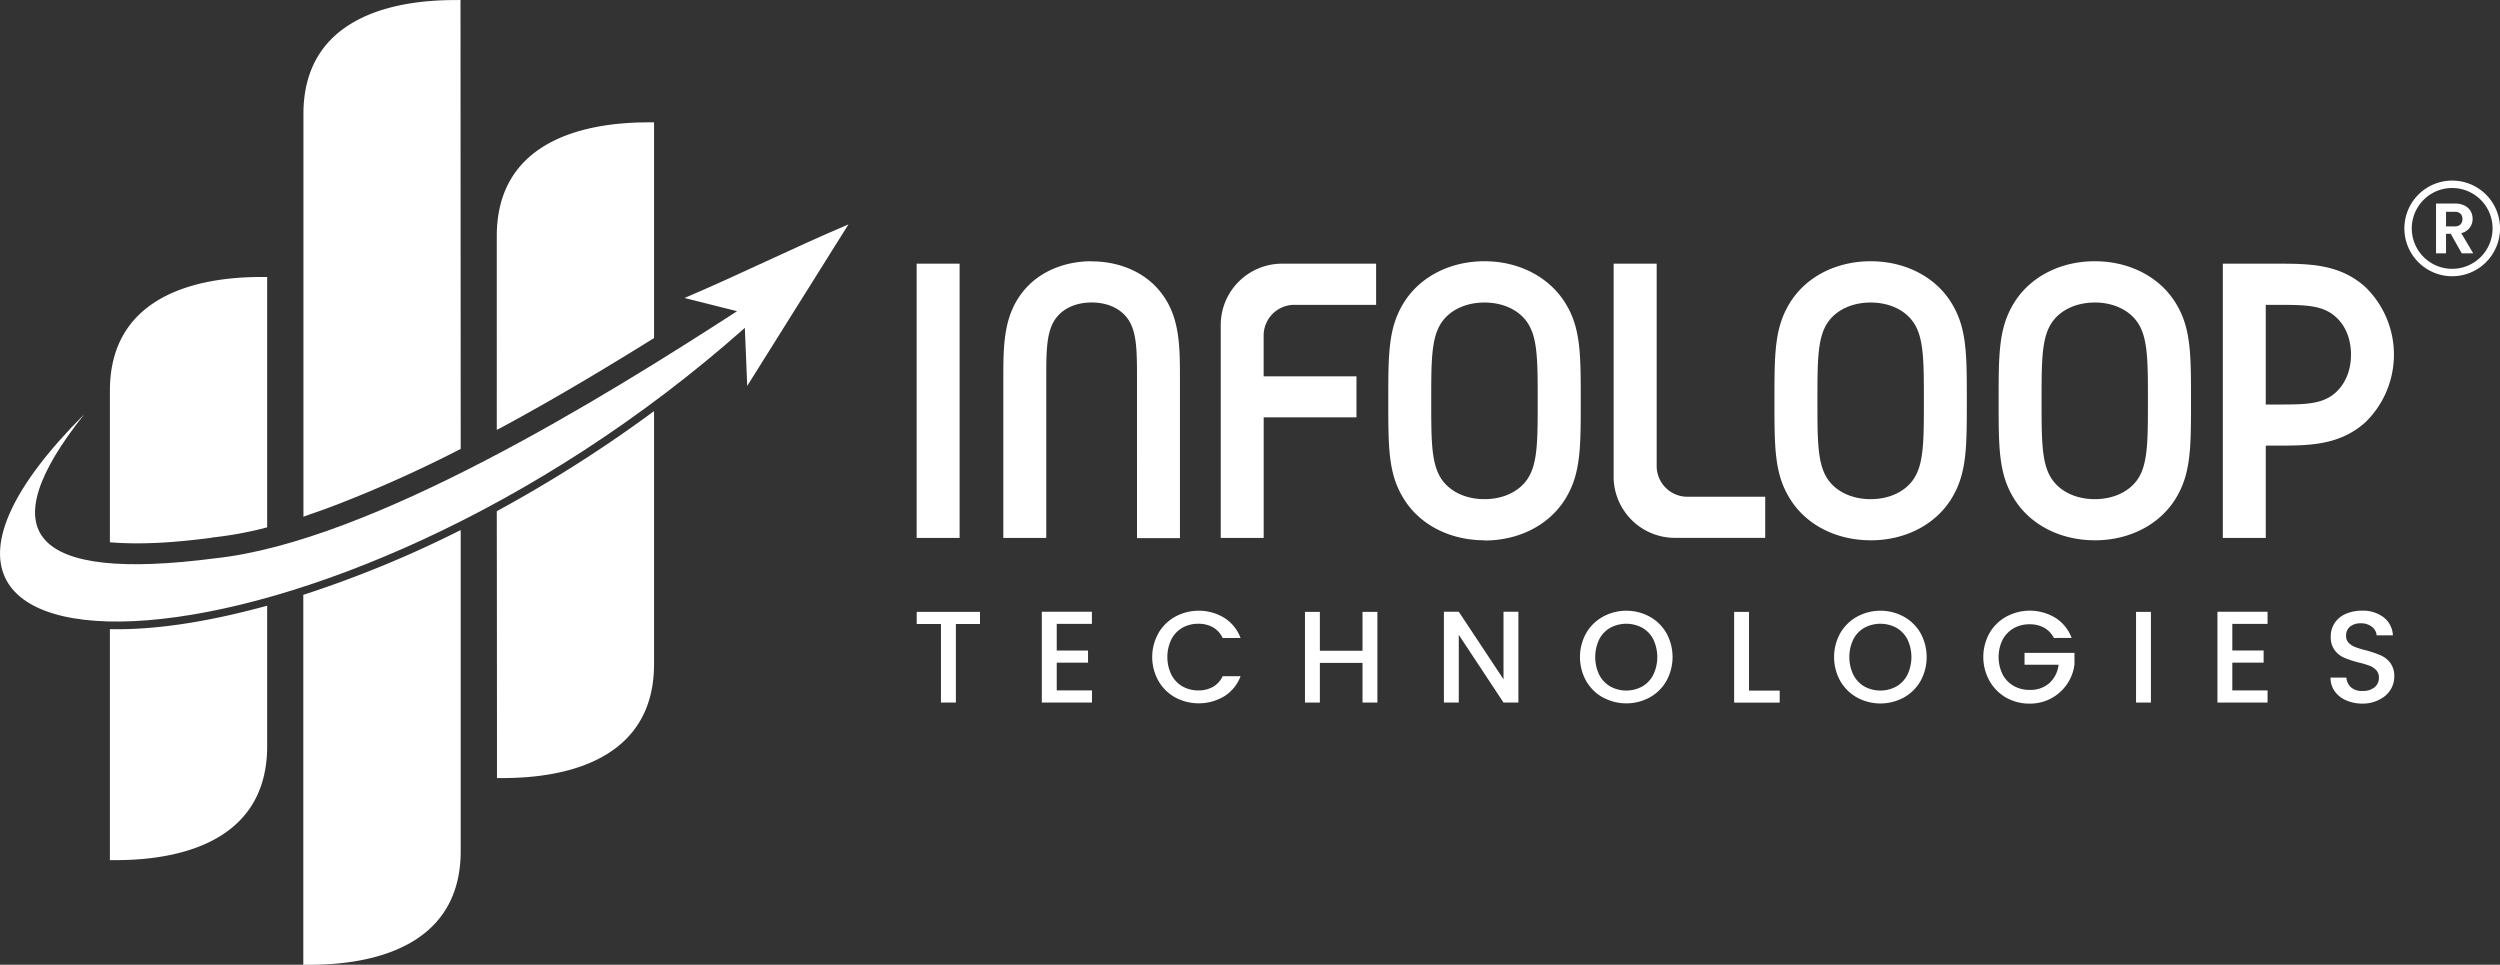
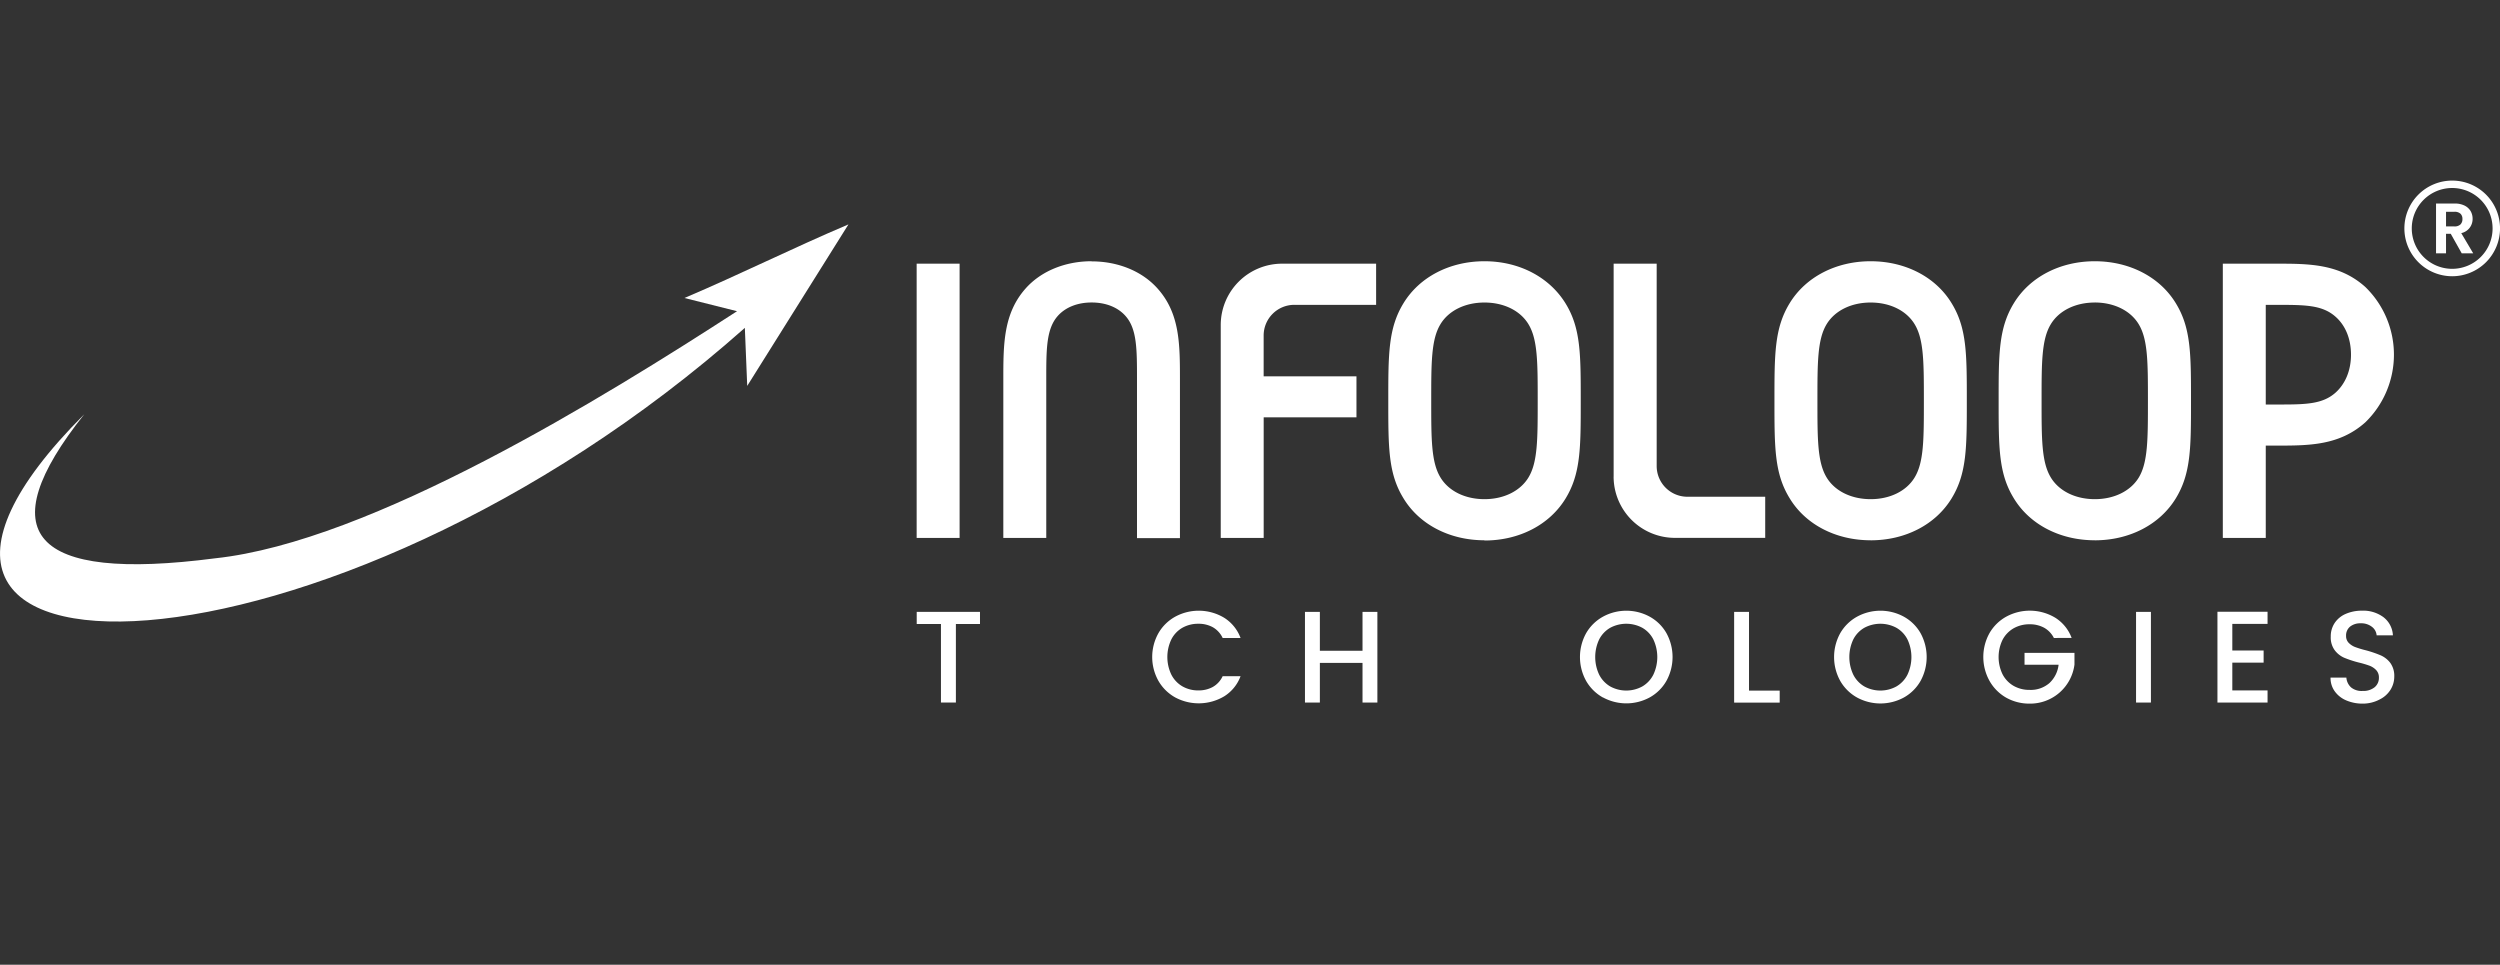
<svg xmlns="http://www.w3.org/2000/svg" id="Layer_1" data-name="Layer 1" viewBox="0 0 768.45 296.55">
  <rect x="0" y="0" width="768.45" height="296.55" fill="#333333" stroke="none" />
  <defs>
    <style>.cls-1,.cls-2{fill:#fff;}.cls-1{fill-rule:evenodd;}</style>
  </defs>
  <path class="cls-1" d="M397.53,267.06V182.77h13.2v84.29Zm401.49,0V182.77h16.51c9.93,0,19.31,0,27.29,7.16a29,29,0,0,1,0,41.61c-8,7.15-17.36,7.15-27.29,7.15h-3.31v28.37Zm16.51-41h0c8.77,0,14.05,0,18.16-3.67,3-2.7,4.73-6.83,4.73-11.65s-1.68-8.95-4.72-11.64c-4.12-3.67-9.4-3.67-18.17-3.67h-3.31v30.63Zm-55.86,41.73c-10.66,0-20-4.82-24.9-12.92-4.66-7.59-4.66-15.53-4.66-29.94s0-22.35,4.67-30c4.92-8.08,14.23-12.91,24.89-12.91s20,4.83,24.91,12.92c4.66,7.6,4.66,15.54,4.66,29.95s0,22.35-4.66,30c-4.94,8.09-14.25,12.91-24.91,12.91Zm0-73.08h0c-5.95,0-11,2.49-13.52,6.66-2.84,4.67-2.84,11.78-2.84,23.56s0,18.88,2.84,23.55c2.52,4.18,7.57,6.67,13.52,6.67s11-2.49,13.53-6.67C776,243.8,776,236.69,776,224.92s0-18.89-2.84-23.55c-2.52-4.18-7.58-6.67-13.53-6.67Zm-68.9,73.08c-10.66,0-20-4.82-24.9-12.92-4.67-7.59-4.67-15.53-4.67-29.94s0-22.35,4.67-30c4.93-8.08,14.24-12.91,24.9-12.91s20,4.83,24.9,12.92c4.66,7.6,4.66,15.54,4.66,29.95s0,22.35-4.66,30c-4.93,8.09-14.24,12.91-24.9,12.91Zm0-73.08h0c-5.95,0-11,2.49-13.53,6.66-2.83,4.67-2.83,11.78-2.83,23.56s0,18.88,2.83,23.55c2.52,4.18,7.58,6.67,13.53,6.67s11-2.49,13.52-6.67c2.84-4.67,2.84-11.78,2.84-23.55s0-18.89-2.84-23.55c-2.52-4.18-7.57-6.67-13.52-6.67Zm-79,53.55V182.77H625V245a9.44,9.44,0,0,0,9.46,9.41h23.9v12.64H630.68a18.86,18.86,0,0,1-18.92-18.81Zm-39.71,19.53c-10.66,0-20-4.82-24.9-12.92-4.66-7.59-4.66-15.53-4.66-29.94s0-22.35,4.67-30c4.93-8.08,14.23-12.91,24.89-12.91S592,186.88,597,195c4.66,7.6,4.66,15.54,4.66,29.95s0,22.35-4.66,30c-4.94,8.09-14.24,12.91-24.91,12.91Zm0-73.08h0c-5.95,0-11,2.49-13.52,6.66-2.84,4.67-2.84,11.78-2.84,23.56s0,18.88,2.84,23.55c2.52,4.18,7.57,6.67,13.52,6.67s11-2.49,13.53-6.67c2.84-4.67,2.84-11.78,2.84-23.55s0-18.89-2.84-23.55c-2.52-4.18-7.58-6.67-13.53-6.67Zm-58.41.72h25.11V182.77H509.9A18.86,18.86,0,0,0,491,201.58v65.48h13.2V230h28.52V217.39H504.19V204.83a9.43,9.43,0,0,1,9.45-9.41Zm-62.33-13.37c8.2,0,15.61,3.07,20.33,8.42,6.81,7.68,6.81,17.08,6.81,28v48.64h-13.2V218.43c0-9.43,0-15.66-3.57-19.63-2.36-2.65-6.05-4.1-10.37-4.1s-8,1.45-10.38,4.1c-3.57,4-3.57,10.2-3.57,19.63v48.64h-13.2V218.43c0-10.88,0-20.28,6.82-28,4.72-5.34,12.13-8.41,20.33-8.41Z" transform="translate(-115.77 -101.72)" />
  <path class="cls-2" d="M417,289.8v3.73h-7.41v24.14H405V293.53h-7.45V289.8Z" transform="translate(-115.77 -101.72)" />
-   <path class="cls-2" d="M440.59,293.49v8.18h9.62v3.73h-9.62v8.54h10.83v3.73H436V289.76h15.4v3.73Z" transform="translate(-115.77 -101.72)" />
  <path class="cls-2" d="M471.85,296.34a13.46,13.46,0,0,1,5.17-5.07,15.16,15.16,0,0,1,15.07.36,12.43,12.43,0,0,1,5,6.19h-5.5a7.41,7.41,0,0,0-3-3.29,9,9,0,0,0-4.45-1.08,9.85,9.85,0,0,0-4.94,1.24,8.64,8.64,0,0,0-3.38,3.57,12.53,12.53,0,0,0,0,10.83,8.75,8.75,0,0,0,3.38,3.59,9.66,9.66,0,0,0,4.94,1.26,9,9,0,0,0,4.45-1.08,7.36,7.36,0,0,0,3-3.29h5.5a12.34,12.34,0,0,1-5,6.17,15.3,15.3,0,0,1-15.09.35,13.58,13.58,0,0,1-5.15-5.08,15,15,0,0,1,0-14.67Z" transform="translate(-115.77 -101.72)" />
  <path class="cls-2" d="M539.15,289.8v27.87h-4.57V305.48H521.47v12.19h-4.58V289.8h4.58v11.95h13.11V289.8Z" transform="translate(-115.77 -101.72)" />
-   <path class="cls-2" d="M582.49,317.67h-4.57l-13.75-20.81v20.81H559.6V289.76h4.57l13.75,20.77V289.76h4.57Z" transform="translate(-115.77 -101.72)" />
  <path class="cls-2" d="M608.5,316.13a13.57,13.57,0,0,1-5.18-5.1,15.15,15.15,0,0,1,0-14.69,13.49,13.49,0,0,1,5.18-5.07,15,15,0,0,1,14.35,0,13.28,13.28,0,0,1,5.15,5.07A15.22,15.22,0,0,1,628,311a13.35,13.35,0,0,1-5.15,5.1,15.05,15.05,0,0,1-14.35,0Zm12.08-3.41a8.7,8.7,0,0,0,3.39-3.61,12.67,12.67,0,0,0,0-10.85,8.6,8.6,0,0,0-3.39-3.57,10.42,10.42,0,0,0-9.86,0,8.72,8.72,0,0,0-3.39,3.57,12.67,12.67,0,0,0,0,10.85,8.83,8.83,0,0,0,3.39,3.61,10.27,10.27,0,0,0,9.86,0Z" transform="translate(-115.77 -101.72)" />
  <path class="cls-2" d="M653.38,314h9.43v3.69h-14V289.8h4.57Z" transform="translate(-115.77 -101.72)" />
  <path class="cls-2" d="M686.6,316.13a13.54,13.54,0,0,1-5.17-5.1,15.15,15.15,0,0,1,0-14.69,13.46,13.46,0,0,1,5.17-5.07,15,15,0,0,1,14.36,0,13.34,13.34,0,0,1,5.15,5.07,15.29,15.29,0,0,1,0,14.69,13.42,13.42,0,0,1-5.15,5.1,15.07,15.07,0,0,1-14.36,0Zm12.09-3.41a8.76,8.76,0,0,0,3.39-3.61,12.67,12.67,0,0,0,0-10.85,8.66,8.66,0,0,0-3.39-3.57,10.42,10.42,0,0,0-9.86,0,8.66,8.66,0,0,0-3.39,3.57,12.67,12.67,0,0,0,0,10.85,8.76,8.76,0,0,0,3.39,3.61,10.27,10.27,0,0,0,9.86,0Z" transform="translate(-115.77 -101.72)" />
  <path class="cls-2" d="M747.09,297.82a7.4,7.4,0,0,0-3-3.15,9.15,9.15,0,0,0-4.45-1.06,9.81,9.81,0,0,0-4.93,1.24,8.8,8.8,0,0,0-3.39,3.53,12.14,12.14,0,0,0,0,10.61,8.73,8.73,0,0,0,3.39,3.55,9.71,9.71,0,0,0,4.93,1.24,8.75,8.75,0,0,0,6.06-2.08,9.08,9.08,0,0,0,2.84-5.66H738.07v-3.65h15.35V306a13.74,13.74,0,0,1-13.79,12,14.49,14.49,0,0,1-7.18-1.82A13.65,13.65,0,0,1,727.3,311a15.11,15.11,0,0,1,0-14.67,13.46,13.46,0,0,1,5.17-5.07,15.18,15.18,0,0,1,15.08.36,12.41,12.41,0,0,1,5,6.19Z" transform="translate(-115.77 -101.72)" />
  <path class="cls-2" d="M776.92,289.8v27.87h-4.57V289.8Z" transform="translate(-115.77 -101.72)" />
  <path class="cls-2" d="M801.94,293.49v8.18h9.62v3.73h-9.62v8.54h10.83v3.73h-15.4V289.76h15.4v3.73Z" transform="translate(-115.77 -101.72)" />
  <path class="cls-2" d="M836.94,317a8.34,8.34,0,0,1-3.52-2.79,7,7,0,0,1-1.29-4.21H837a4.47,4.47,0,0,0,1.43,3A5.06,5.06,0,0,0,842,314.1a5.5,5.5,0,0,0,3.69-1.14A3.73,3.73,0,0,0,847,310a3.23,3.23,0,0,0-.82-2.28,5.48,5.48,0,0,0-2.05-1.37,29.46,29.46,0,0,0-3.39-1,32.78,32.78,0,0,1-4.43-1.46,7.41,7.41,0,0,1-2.9-2.31,6.6,6.6,0,0,1-1.21-4.17,7.36,7.36,0,0,1,1.21-4.21,7.75,7.75,0,0,1,3.36-2.77,12.32,12.32,0,0,1,5-1,10.42,10.42,0,0,1,6.63,2A7.46,7.46,0,0,1,851.3,297h-5a3.64,3.64,0,0,0-1.45-2.61,5.32,5.32,0,0,0-3.48-1.08,5,5,0,0,0-3.21,1,3.5,3.5,0,0,0-1.25,2.89,2.91,2.91,0,0,0,.79,2.1,5.48,5.48,0,0,0,2,1.31,30,30,0,0,0,3.29,1,34.29,34.29,0,0,1,4.51,1.53,7.54,7.54,0,0,1,3,2.34,6.79,6.79,0,0,1,1.22,4.23,7.62,7.62,0,0,1-1.14,4,8.19,8.19,0,0,1-3.33,3A11,11,0,0,1,842,318,12.62,12.62,0,0,1,836.94,317Z" transform="translate(-115.77 -101.72)" />
  <path class="cls-2" d="M872.45,179.58l-3.37-6h-1.45v6h-3.07v-15.3h5.74a6.66,6.66,0,0,1,3,.62,4.44,4.44,0,0,1,1.88,1.69,4.67,4.67,0,0,1,.62,2.38,4.43,4.43,0,0,1-3.49,4.41l3.67,6.2Zm-4.82-8.26h2.56a2.58,2.58,0,0,0,1.87-.61,2.24,2.24,0,0,0,.61-1.68,2.13,2.13,0,0,0-.61-1.63,2.62,2.62,0,0,0-1.87-.58h-2.56Z" transform="translate(-115.77 -101.72)" />
  <path class="cls-2" d="M869.52,186.63a14.7,14.7,0,1,1,14.71-14.7A14.71,14.71,0,0,1,869.52,186.63Zm0-27.12a12.42,12.42,0,1,0,12.42,12.42A12.43,12.43,0,0,0,869.52,159.51Z" transform="translate(-115.77 -101.72)" />
-   <path class="cls-1" d="M316.81,139.33v66.3l-3.54,2.2c-13.89,8.59-27.91,16.91-42.27,24.7l-2.53,1.33V174.28c0-27,23-34.95,46.67-34.95Zm-118.92,49.2v75.28l-1.27.34A113.32,113.32,0,0,1,181,266.94l-.14.07c-9.68,1.26-19.69,2.13-29.44,1.53l-1.87-.13v-46.6c0-27,23-34.95,46.6-34.95h1.74v1.67Zm0,99.37v43.21c0,27-23,35-46.67,35h-1.67v-71c15.82.34,33-3,48.34-7.21Zm59.43-186.18.06,138-.93.46a393.58,393.58,0,0,1-35.93,16.18c-3.07,1.2-6.14,2.33-9.28,3.39l-2.2.8V136.74c0-27,23-35,46.61-35Zm.06,162.94v98.67c0,27-23,34.95-46.67,34.95H209V284.56a341.07,341.07,0,0,0,48.34-19.9Zm59.43-36.55v77.77c0,27-23,35-46.61,35h-1.67v-1.73q0-40.16-.06-80.3a415.5,415.5,0,0,0,48.34-30.76Z" transform="translate(-115.77 -101.72)" />
  <path class="cls-1" d="M344.72,202.5l.73,17.84,31.12-49.65c-17.36,7.38-33.05,15.24-50.41,22.63l16.16,4.06c-41,26.56-112.51,70.83-160.39,75.95-56.75,7.39-69.37-7.72-40.26-44.27C51.33,319.4,216.39,316.4,344.72,202.5Z" transform="translate(-115.77 -101.72)" />
</svg>